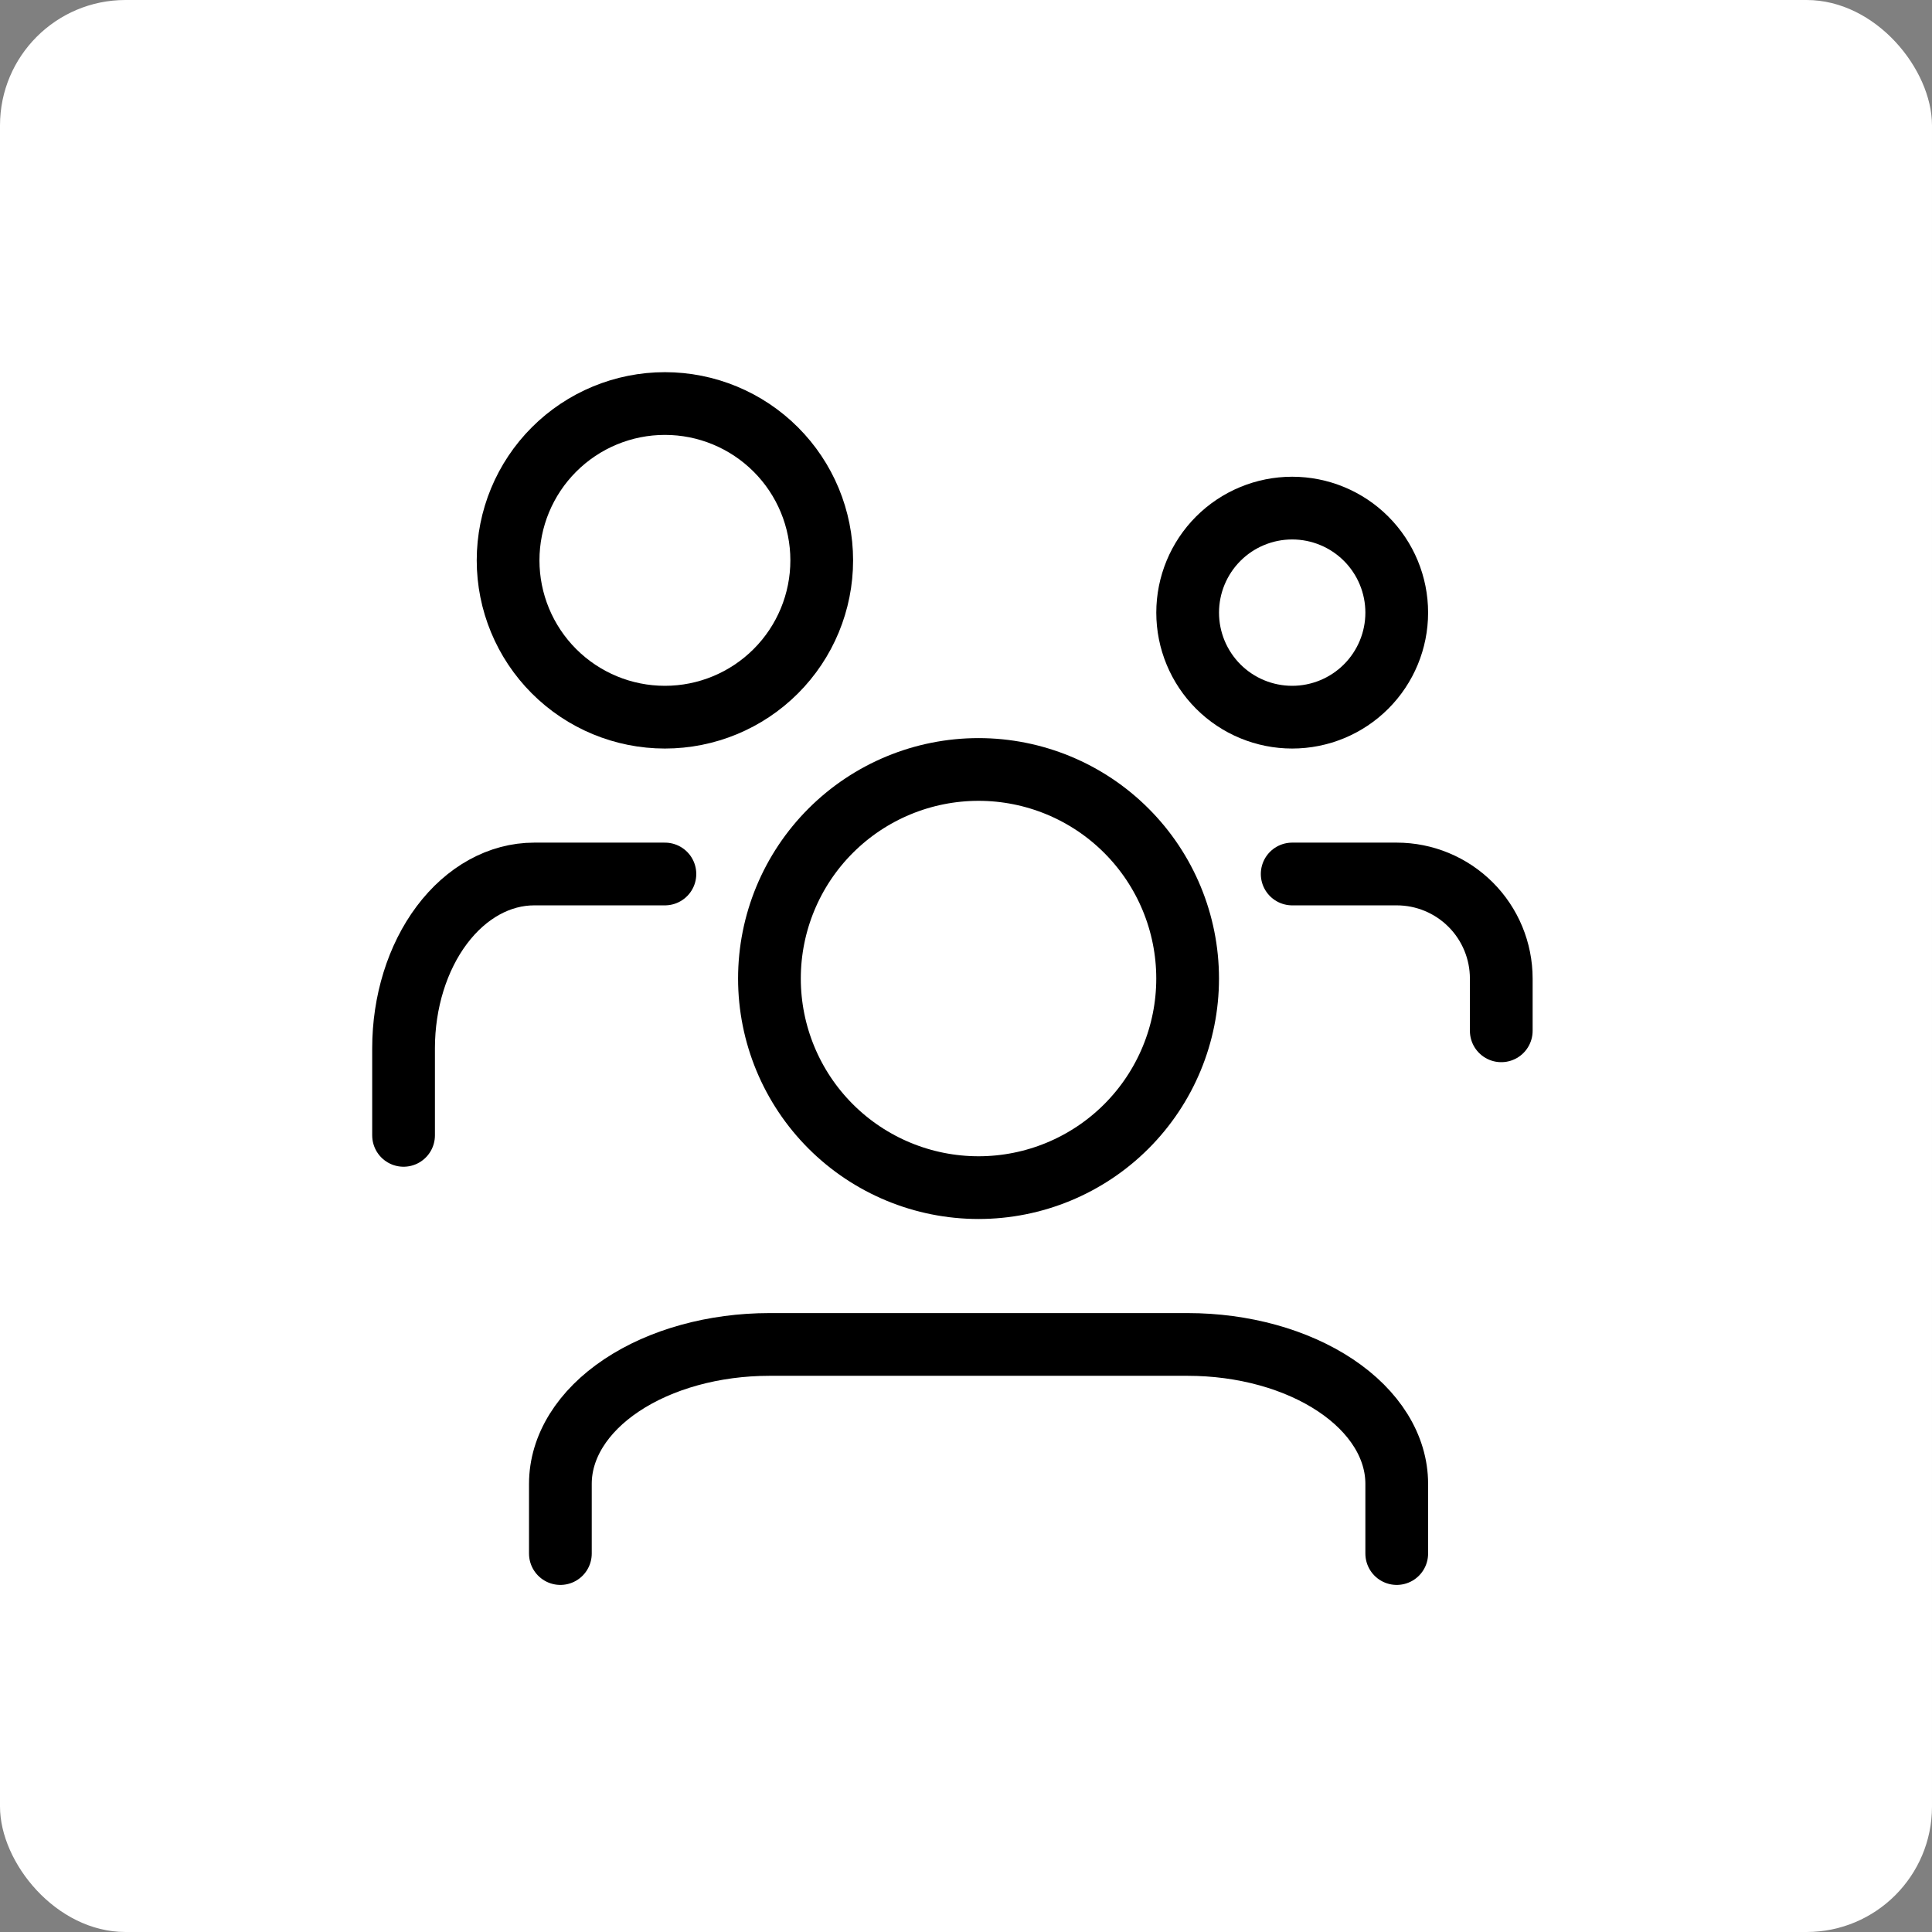
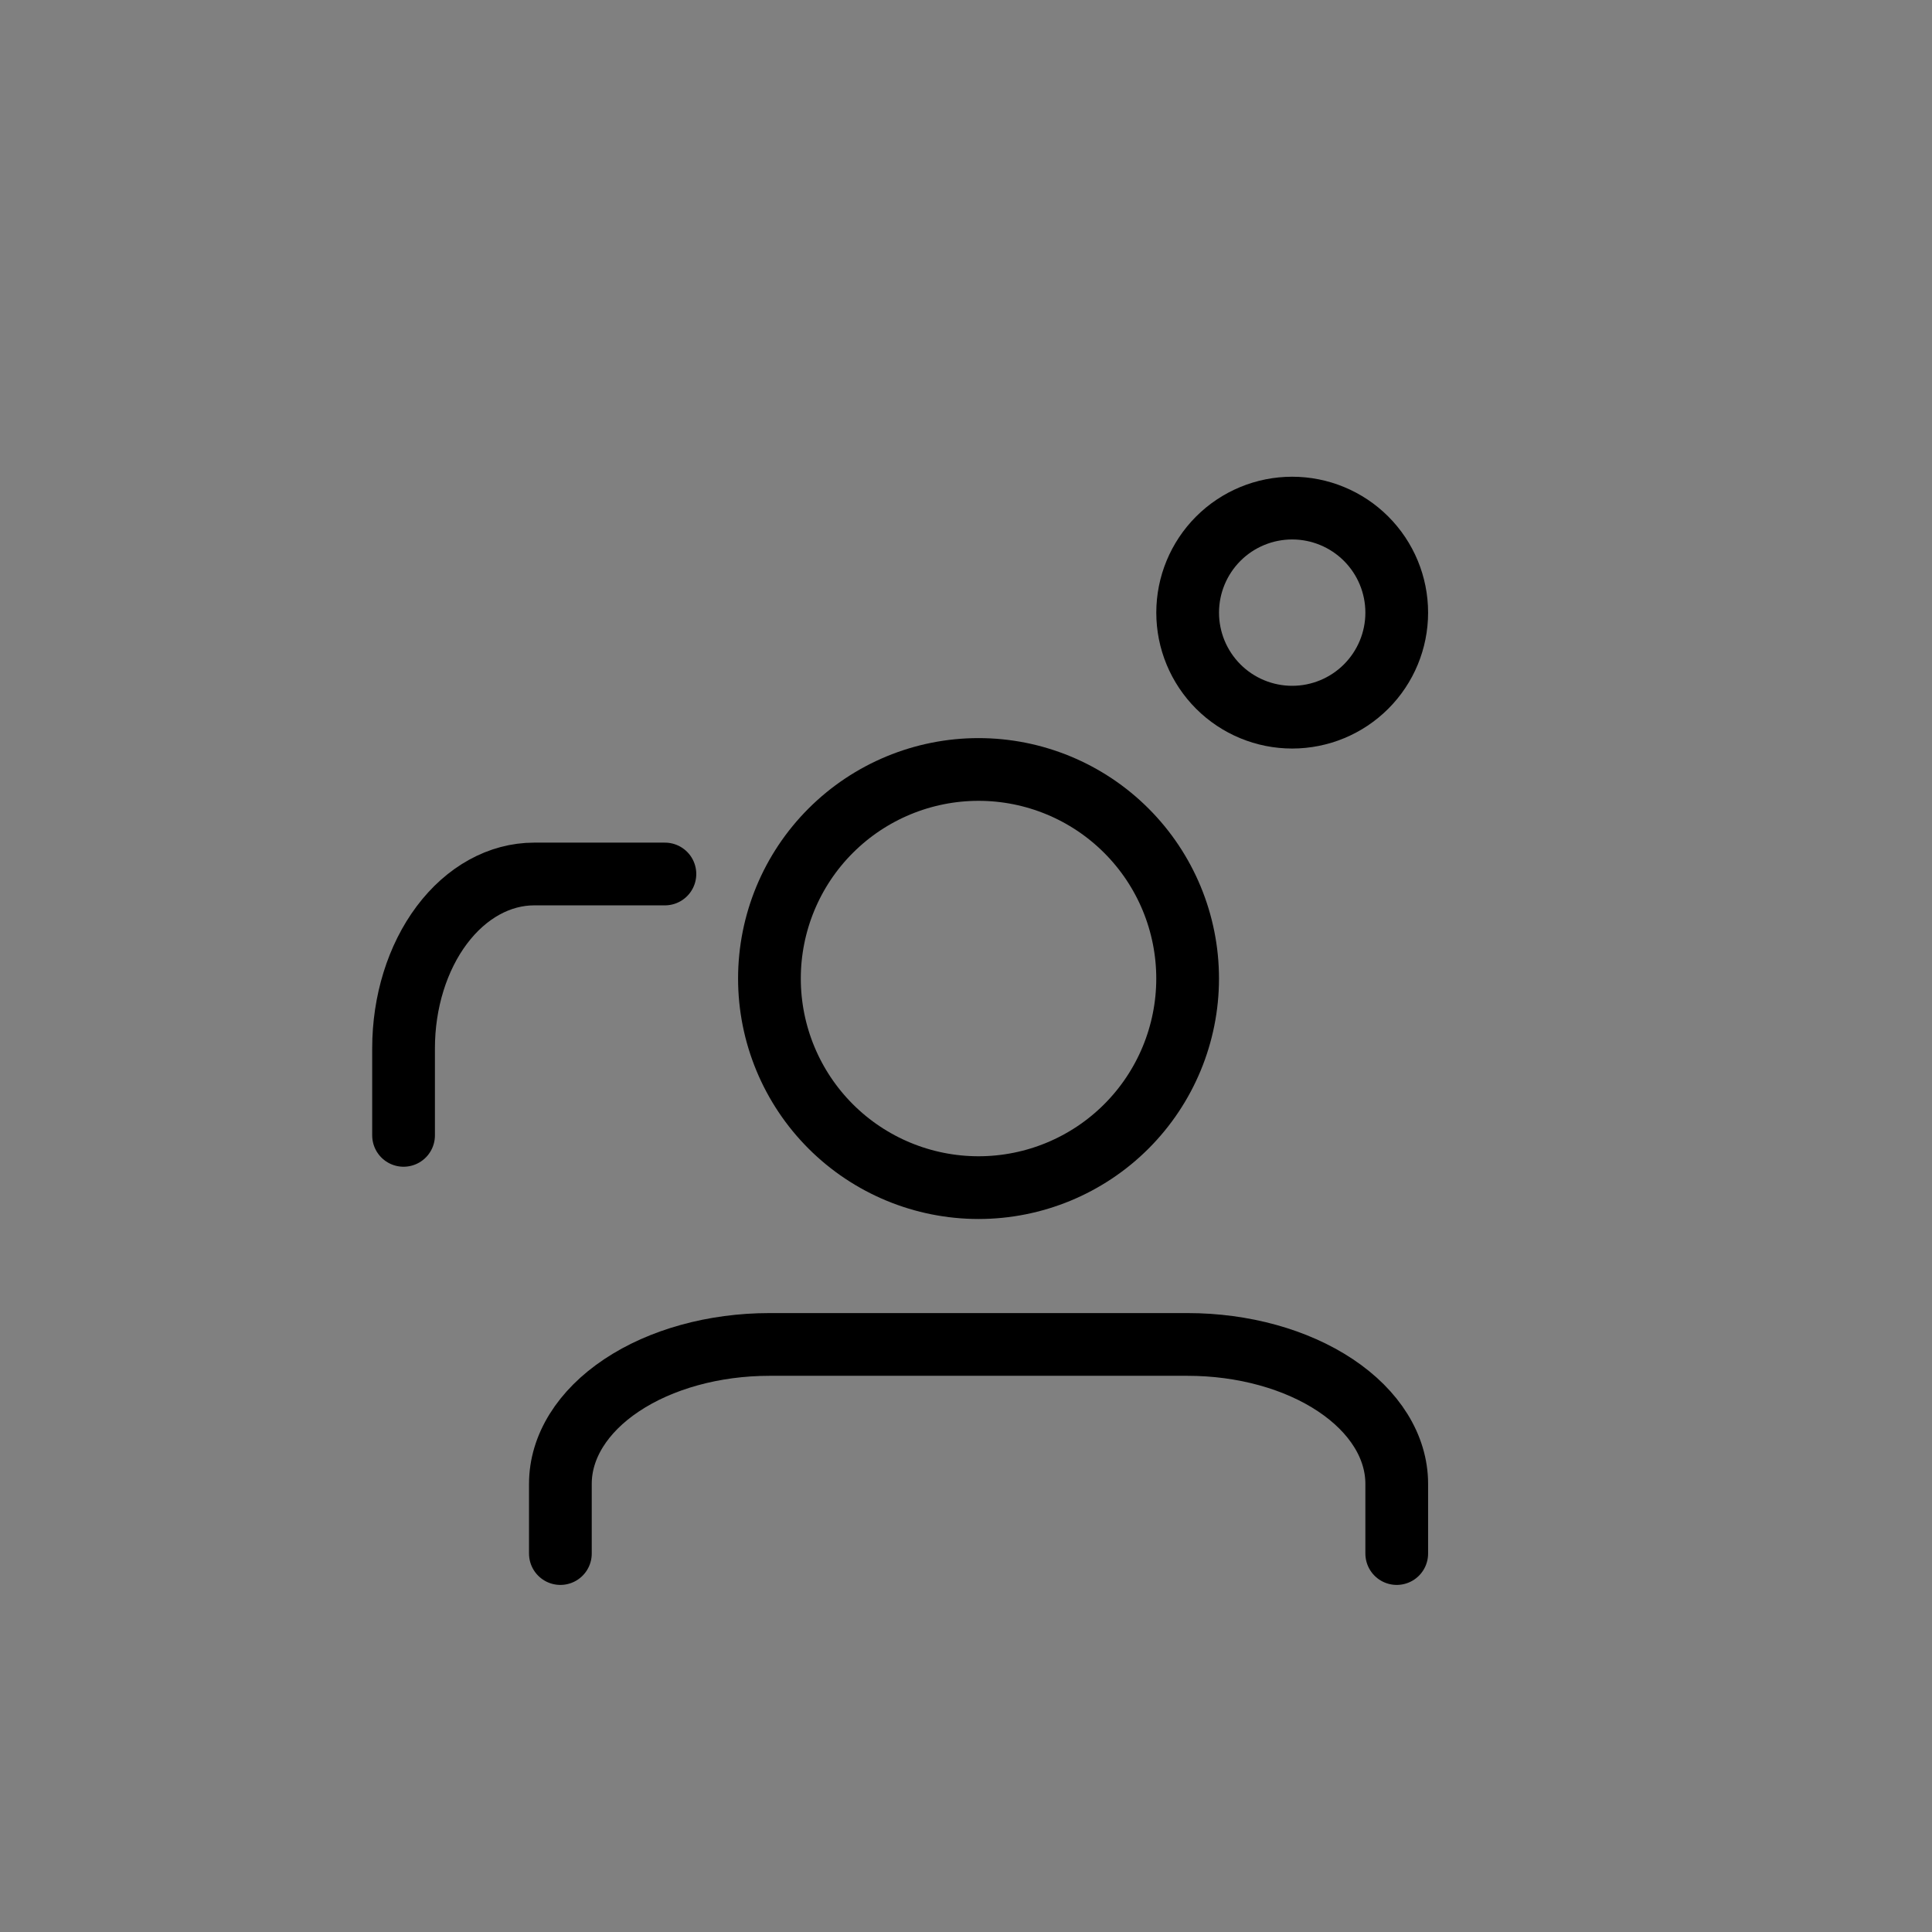
<svg xmlns="http://www.w3.org/2000/svg" width="77" height="77" viewBox="0 0 77 77" fill="none">
  <rect x="0" y="0" width="77" height="77" fill="#808080" stroke="none" />
-   <rect width="77" height="77" rx="5" fill="white" />
  <path d="M30.666 39C30.666 41.21 31.544 43.33 33.107 44.893C34.67 46.455 36.79 47.333 39 47.333C41.21 47.333 43.33 46.455 44.892 44.893C46.455 43.33 47.333 41.21 47.333 39C47.333 36.79 46.455 34.67 44.892 33.108C43.33 31.545 41.21 30.667 39 30.667C36.79 30.667 34.67 31.545 33.107 33.108C31.544 34.67 30.666 36.79 30.666 39Z" stroke="black" stroke-width="2.5" stroke-linecap="round" stroke-linejoin="round" />
  <path d="M22.334 61.917V59.139C22.334 57.666 23.212 56.252 24.774 55.211C26.337 54.169 28.457 53.583 30.667 53.583H47.334C49.544 53.583 51.663 54.169 53.226 55.211C54.789 56.252 55.667 57.666 55.667 59.139V61.917" stroke="black" stroke-width="2.5" stroke-linecap="round" stroke-linejoin="round" />
  <path d="M47.334 24.417C47.334 25.522 47.773 26.581 48.554 27.363C49.335 28.144 50.395 28.583 51.5 28.583C52.605 28.583 53.665 28.144 54.446 27.363C55.228 26.581 55.667 25.522 55.667 24.417C55.667 23.312 55.228 22.252 54.446 21.47C53.665 20.689 52.605 20.25 51.5 20.25C50.395 20.25 49.335 20.689 48.554 21.47C47.773 22.252 47.334 23.312 47.334 24.417Z" stroke="black" stroke-width="2.5" stroke-linecap="round" stroke-linejoin="round" />
-   <path d="M51.5 34.833H55.667C56.772 34.833 57.831 35.272 58.613 36.054C59.394 36.835 59.833 37.895 59.833 39V41.083" stroke="black" stroke-width="2.5" stroke-linecap="round" stroke-linejoin="round" />
-   <path d="M20.25 22.333C20.25 23.991 20.909 25.581 22.081 26.753C23.253 27.925 24.842 28.583 26.5 28.583C28.158 28.583 29.747 27.925 30.919 26.753C32.092 25.581 32.75 23.991 32.75 22.333C32.75 20.676 32.092 19.086 30.919 17.914C29.747 16.742 28.158 16.083 26.5 16.083C24.842 16.083 23.253 16.742 22.081 17.914C20.909 19.086 20.25 20.676 20.25 22.333Z" stroke="black" stroke-width="2.5" stroke-linecap="round" stroke-linejoin="round" />
  <path d="M16.084 45.25V41.778C16.084 39.936 16.632 38.17 17.609 36.867C18.586 35.565 19.91 34.833 21.292 34.833H26.5" stroke="black" stroke-width="2.5" stroke-linecap="round" stroke-linejoin="round" />
</svg>